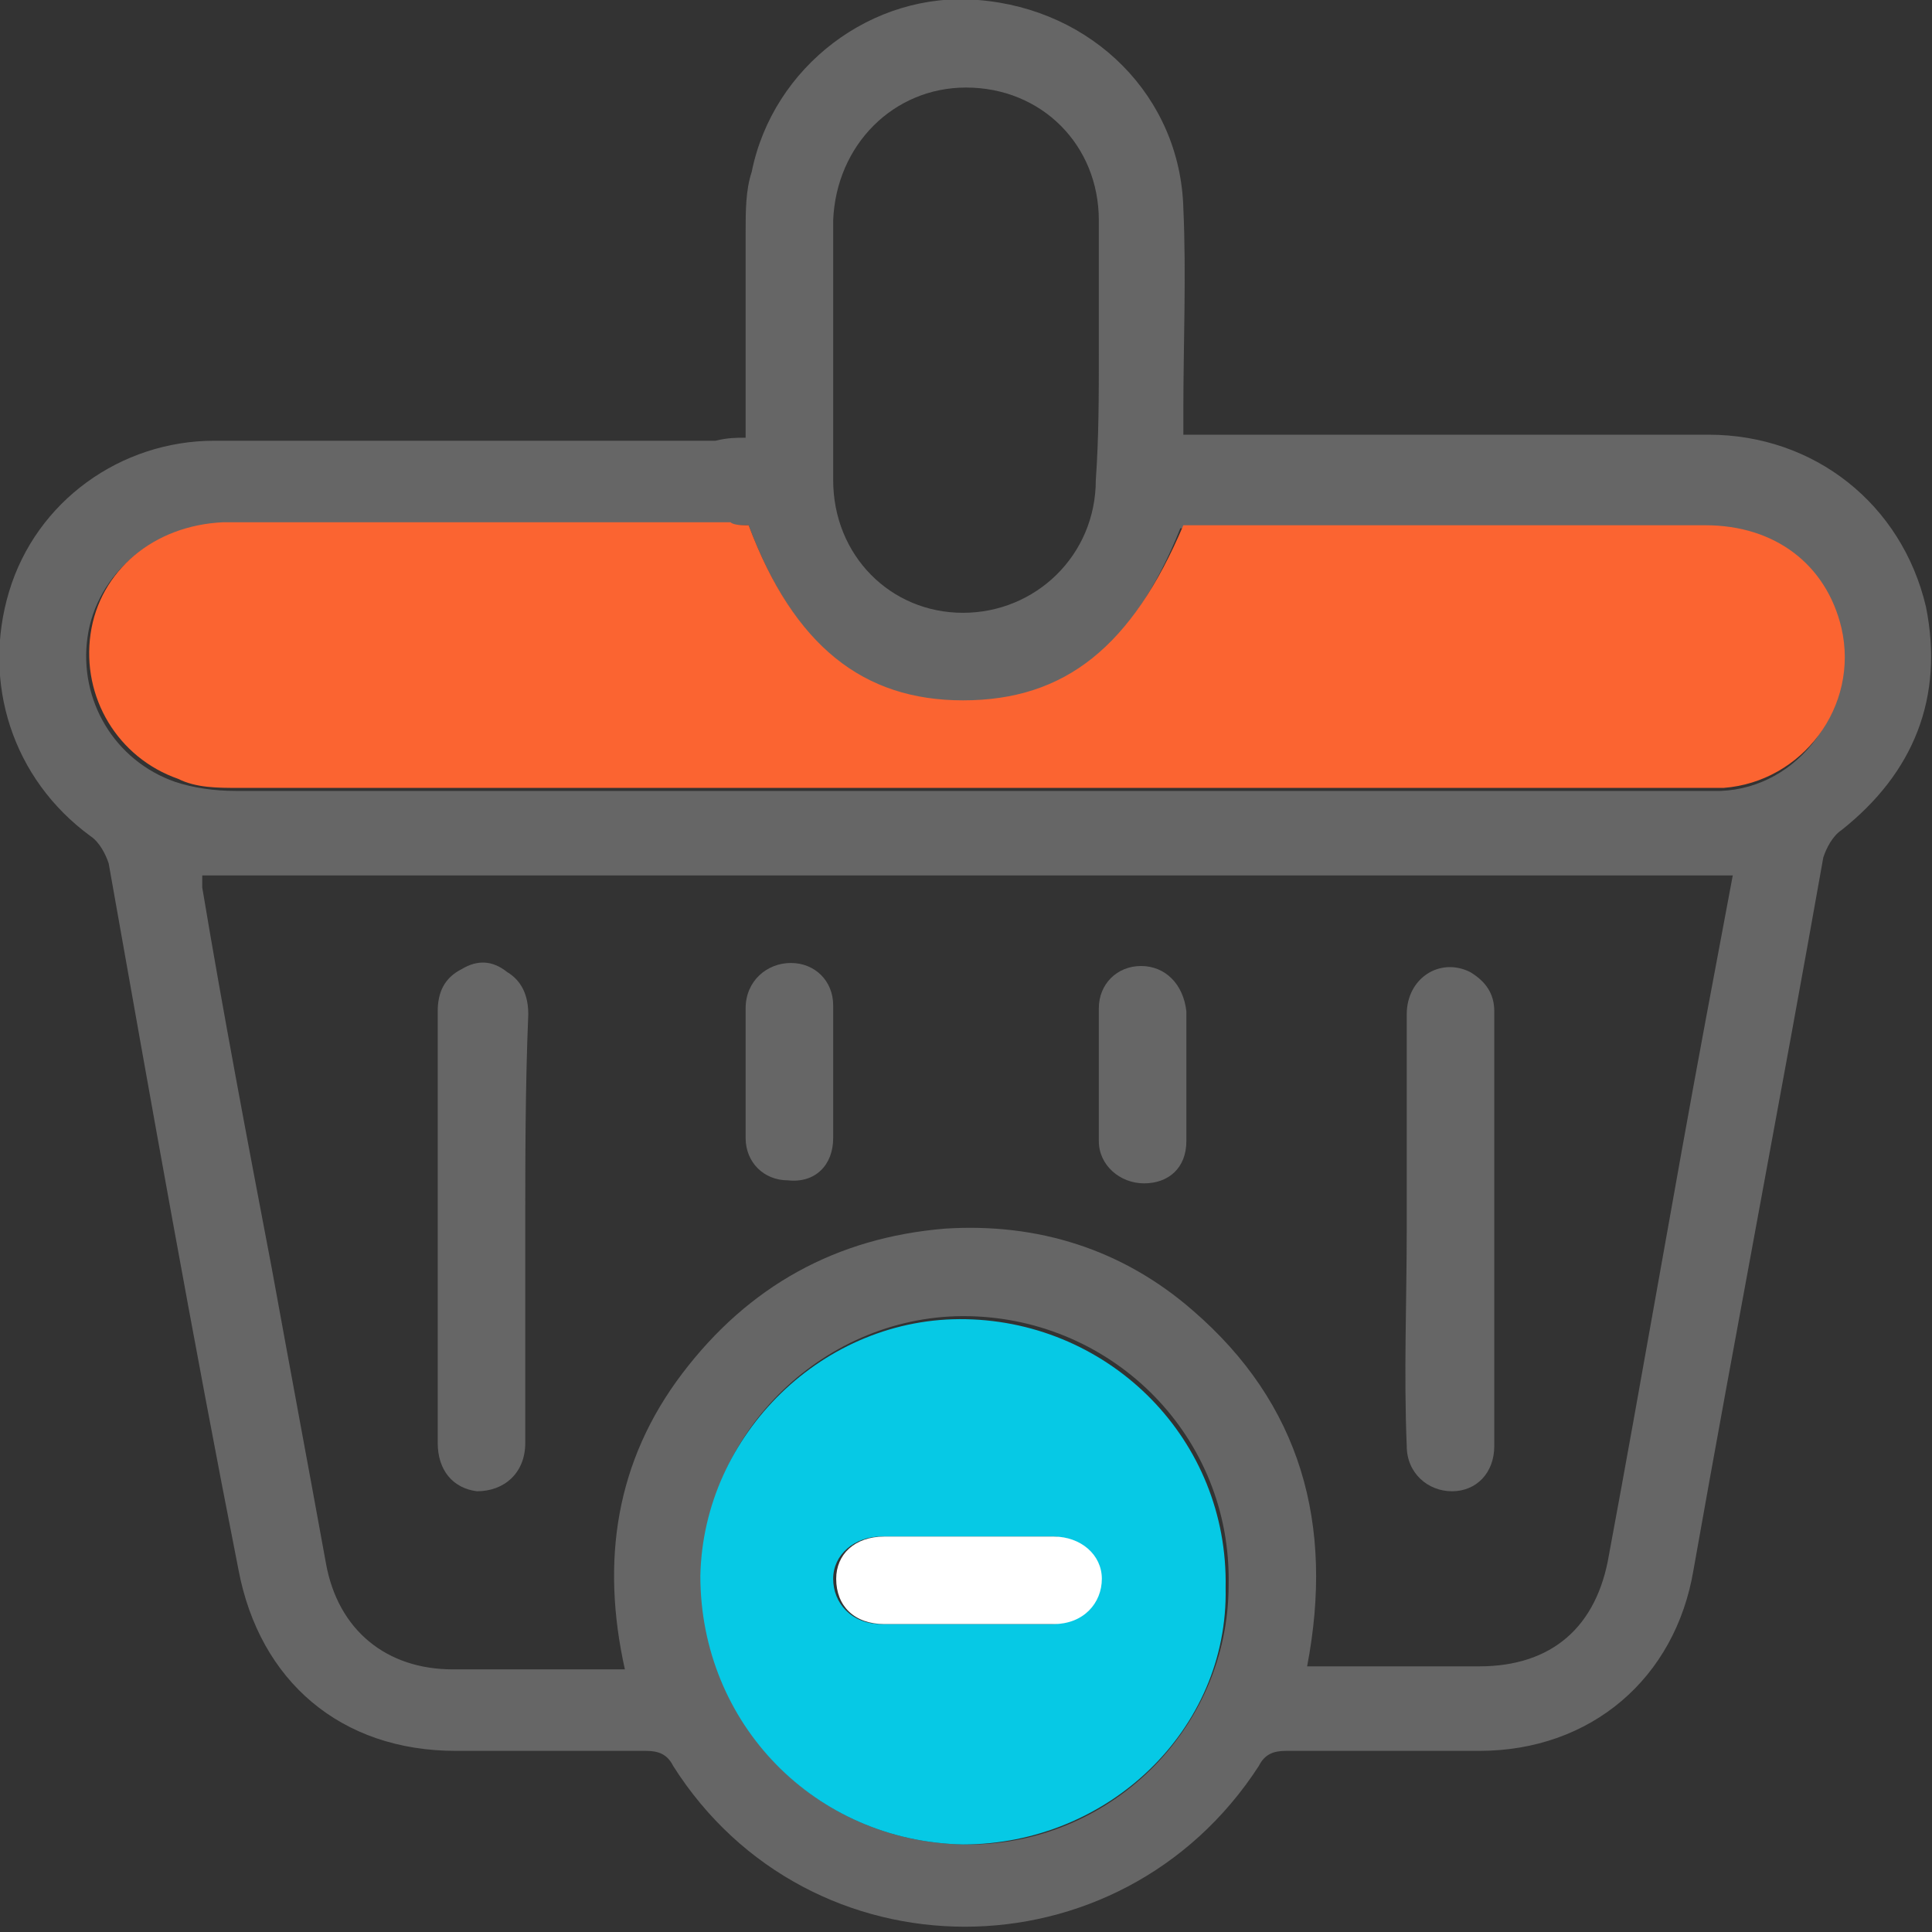
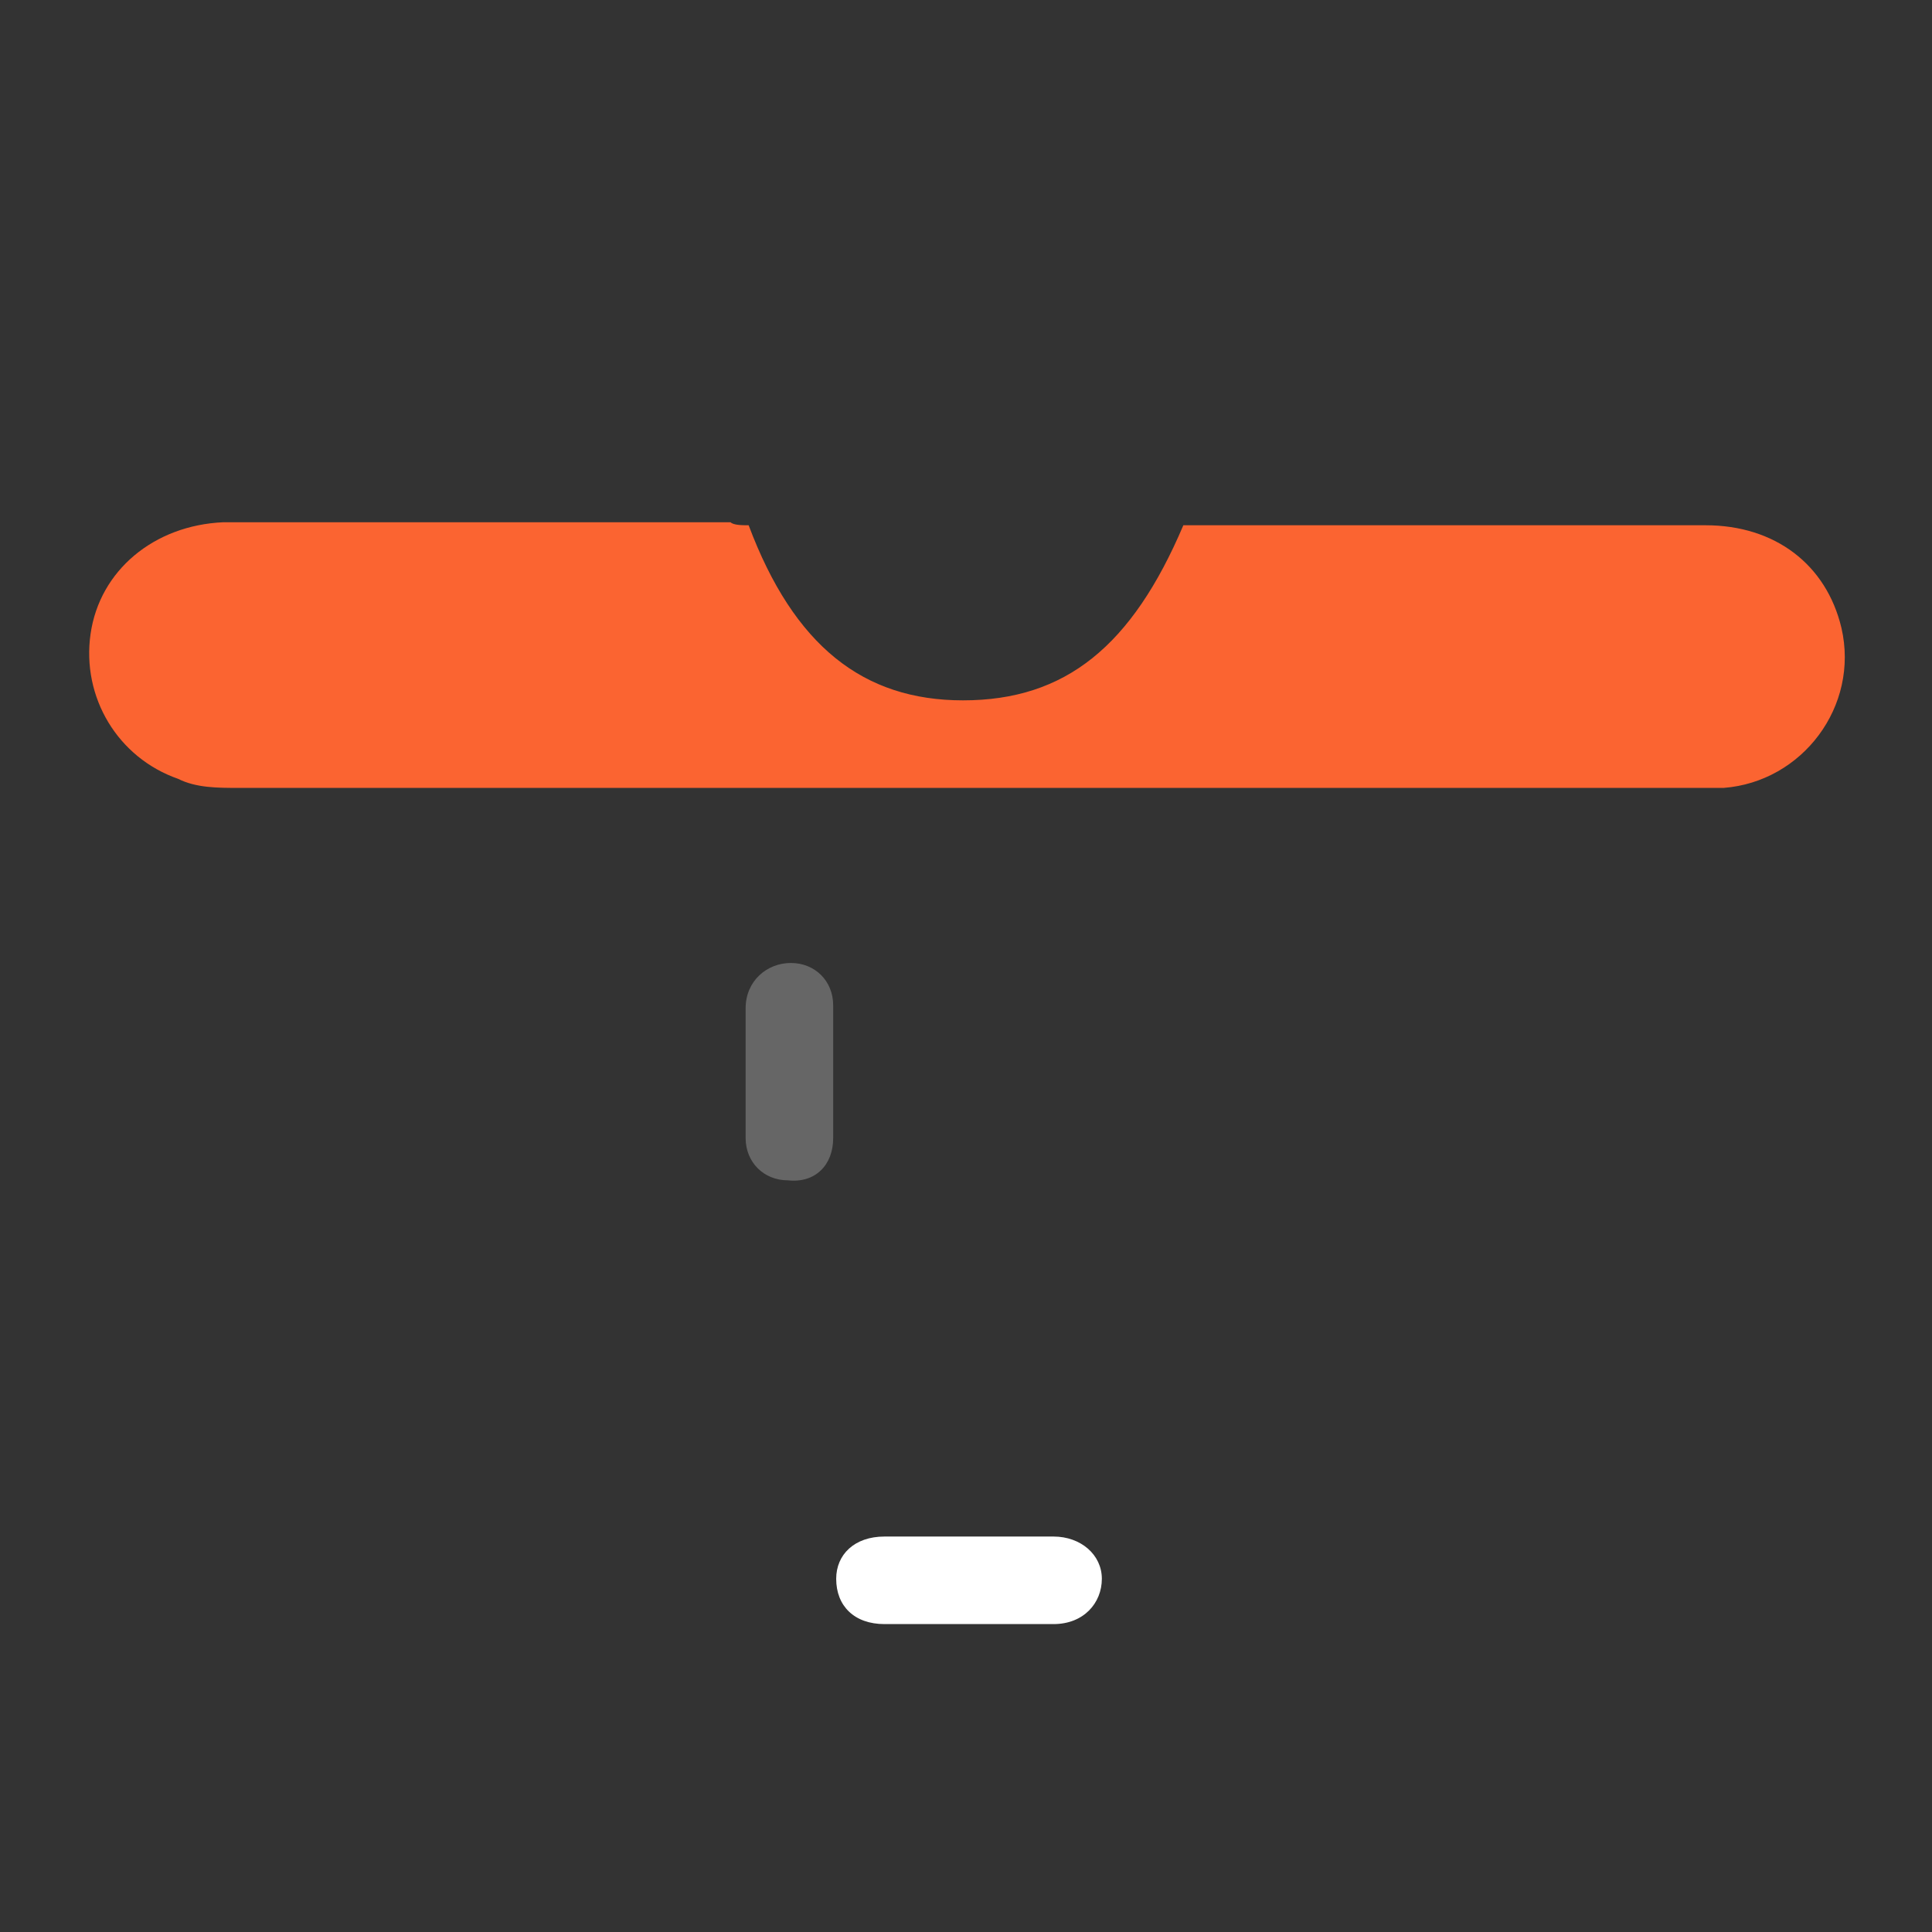
<svg xmlns="http://www.w3.org/2000/svg" version="1.1" id="Layer_1" x="0px" y="0px" viewBox="0 0 64 64" style="enable-background:new 0 0 64 64;" xml:space="preserve">
  <rect x="0" y="0" width="64" height="64" fill="#333333" stroke="none" />
  <style type="text/css">
	.st0{fill:#666666;}
	.st1{fill:#FB6431;}
	.st2{fill:#06C9E5;}
	.st3{fill:#FFFFFF;}
</style>
  <g>
-     <path class="st0" d="M24.7,14.5c0-2.3,0-4.5,0-6.8c0-0.7,0-1.4,0.2-2c0.7-3.5,4-6,7.5-5.7c3.8,0.3,6.7,3.2,6.8,6.9   c0.1,2.2,0,4.5,0,6.7c0,0.2,0,0.5,0,0.8c0.3,0,0.6,0,0.8,0c5.5,0,11.1,0,16.6,0c3.5,0,6.4,2.3,7.2,5.7c0.6,3-0.4,5.5-2.8,7.4   c-0.3,0.2-0.5,0.6-0.6,0.9c-1.4,7.9-2.9,15.7-4.3,23.6c-0.6,3.6-3.4,6-7.1,6c-2.1,0-4.3,0-6.4,0c-0.4,0-0.7,0.1-0.9,0.5   c-4.6,7.1-14.9,7.1-19.4,0c-0.2-0.4-0.5-0.5-0.9-0.5c-2.1,0-4.2,0-6.3,0c-3.8,0-6.5-2.3-7.2-6C6.4,44.4,5,36.5,3.6,28.6   c-0.1-0.3-0.3-0.7-0.6-0.9c-2.6-1.9-3.6-5.1-2.7-8.1c0.9-3,3.7-5,6.8-5c5.5,0,11.1,0,16.6,0C24.1,14.5,24.4,14.5,24.7,14.5z    M20.7,55.3c-0.8-3.6-0.3-6.9,1.9-9.8c2.2-2.9,5.1-4.5,8.7-4.8c3.1-0.2,5.9,0.7,8.2,2.7c3.6,3.1,4.7,7.1,3.8,11.8c2,0,3.8,0,5.7,0   c2.4,0,3.9-1.3,4.3-3.7c1.1-5.9,2.1-11.8,3.2-17.7c0.3-1.6,0.6-3.2,0.9-4.8c-16.9,0-33.8,0-50.7,0c0,0.1,0,0.3,0,0.4   C7.4,33.6,8.2,37.8,9,42c0.6,3.3,1.2,6.5,1.8,9.8c0.4,2.2,2,3.5,4.2,3.5c0.9,0,1.8,0,2.7,0C18.7,55.3,19.6,55.3,20.7,55.3z    M24.8,17.4c-0.2,0-0.5,0-0.7,0c-3.4,0-6.9,0-10.3,0c-2.2,0-4.3,0-6.5,0c-2.2,0-4.1,1.6-4.4,3.7c-0.3,2.1,0.9,4.1,2.9,4.8   c0.6,0.2,1.3,0.3,2,0.3c16.1,0,32.2,0,48.3,0c0.3,0,0.6,0,0.9,0c2.6-0.1,4.5-2.7,3.9-5.3c-0.5-2.1-2.2-3.4-4.5-3.4   c-5.6,0-11.2,0-16.8,0c-0.2,0-0.4,0-0.5,0c-1.6,4-3.9,5.8-7.3,5.8C28.6,23.3,26.3,21.4,24.8,17.4z M31.9,61.1   c4.8,0.1,8.8-3.8,8.8-8.6c0.1-4.9-3.8-8.8-8.6-8.9c-4.7-0.1-8.8,3.8-8.8,8.5C23.2,57.1,27,61,31.9,61.1z M36.4,11.7   c0-1.5,0-2.9,0-4.4c0-2.5-1.9-4.4-4.4-4.4c-2.4,0-4.3,1.9-4.4,4.4c0,2.9,0,5.8,0,8.6c0,2.5,1.9,4.4,4.3,4.4c2.4,0,4.4-1.9,4.4-4.4   C36.4,14.5,36.4,13.1,36.4,11.7z" />
    <path class="st1" d="M24.8,17.4c1.5,4,3.8,5.8,7.1,5.8c3.4,0,5.6-1.8,7.3-5.8c0.2,0,0.3,0,0.5,0c5.6,0,11.2,0,16.8,0   c2.3,0,4,1.3,4.5,3.4c0.6,2.6-1.3,5.1-3.9,5.3c-0.3,0-0.6,0-0.9,0c-16.1,0-32.2,0-48.3,0c-0.7,0-1.4,0-2-0.3   c-2-0.7-3.2-2.7-2.9-4.8c0.3-2.1,2.1-3.6,4.4-3.7c2.2,0,4.3,0,6.5,0c3.4,0,6.9,0,10.3,0C24.3,17.4,24.6,17.4,24.8,17.4z" />
-     <path class="st2" d="M31.9,61.1c-4.9-0.1-8.7-4-8.7-8.9c0.1-4.7,4.1-8.6,8.8-8.5c4.8,0.1,8.7,4,8.6,8.9   C40.7,57.3,36.7,61.1,31.9,61.1z M32,53.8c0.9,0,1.9,0,2.8,0c1,0,1.6-0.6,1.6-1.5c0-0.8-0.6-1.4-1.6-1.4c-1.9,0-3.7,0-5.6,0   c-0.9,0-1.6,0.6-1.6,1.4c0,0.8,0.6,1.5,1.6,1.5C30.1,53.8,31.1,53.8,32,53.8z" />
-     <path class="st0" d="M17.4,40.7c0,2.4,0,4.8,0,7.1c0,1-0.7,1.6-1.6,1.6c-0.8-0.1-1.3-0.7-1.3-1.6c0-2.2,0-4.3,0-6.5   c0-2.6,0-5.2,0-7.8c0-0.6,0.2-1.1,0.8-1.4c0.5-0.3,1-0.3,1.5,0.1c0.5,0.3,0.7,0.8,0.7,1.4C17.4,36,17.4,38.4,17.4,40.7z" />
-     <path class="st0" d="M46.6,40.7c0-2.4,0-4.8,0-7.1c0-1.2,1.1-1.9,2.1-1.4c0.5,0.3,0.8,0.7,0.8,1.3c0,4.8,0,9.6,0,14.4   c0,0.9-0.6,1.5-1.4,1.5c-0.8,0-1.5-0.6-1.5-1.5C46.5,45.5,46.6,43.1,46.6,40.7z" />
-     <path class="st0" d="M39.3,35.6c0,0.7,0,1.5,0,2.2c0,0.9-0.6,1.4-1.4,1.4c-0.8,0-1.5-0.6-1.5-1.4c0-1.5,0-2.9,0-4.4   c0-0.8,0.6-1.4,1.4-1.4c0.8,0,1.4,0.6,1.5,1.5C39.3,34.2,39.3,34.9,39.3,35.6z" />
    <path class="st0" d="M24.7,35.6c0-0.7,0-1.5,0-2.2c0-0.9,0.7-1.5,1.5-1.5c0.8,0,1.4,0.6,1.4,1.4c0,1.5,0,2.9,0,4.4   c0,0.9-0.6,1.5-1.5,1.4c-0.8,0-1.4-0.6-1.4-1.4C24.7,37.1,24.7,36.4,24.7,35.6z" />
    <path class="st3" d="M32,53.8c-0.9,0-1.8,0-2.7,0c-1,0-1.6-0.6-1.6-1.5c0-0.8,0.6-1.4,1.6-1.4c1.9,0,3.7,0,5.6,0   c0.9,0,1.6,0.6,1.6,1.4c0,0.8-0.6,1.5-1.6,1.5C33.8,53.8,32.9,53.8,32,53.8z" />
  </g>
</svg>